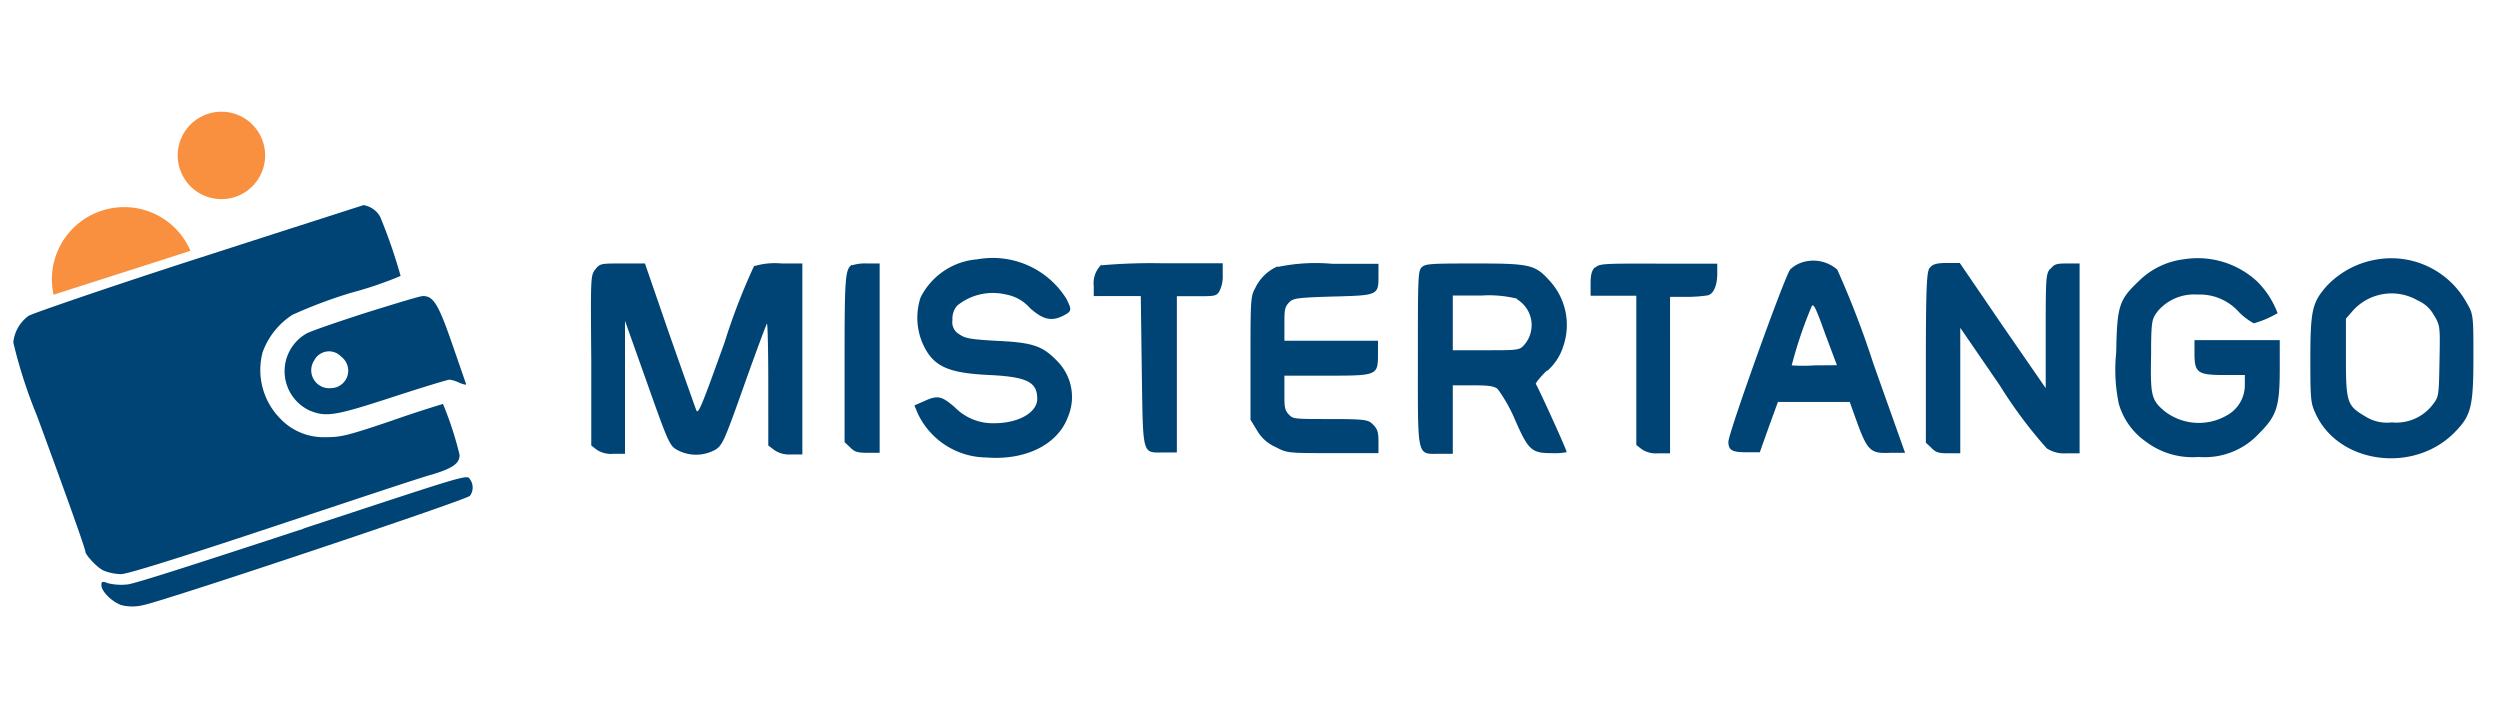
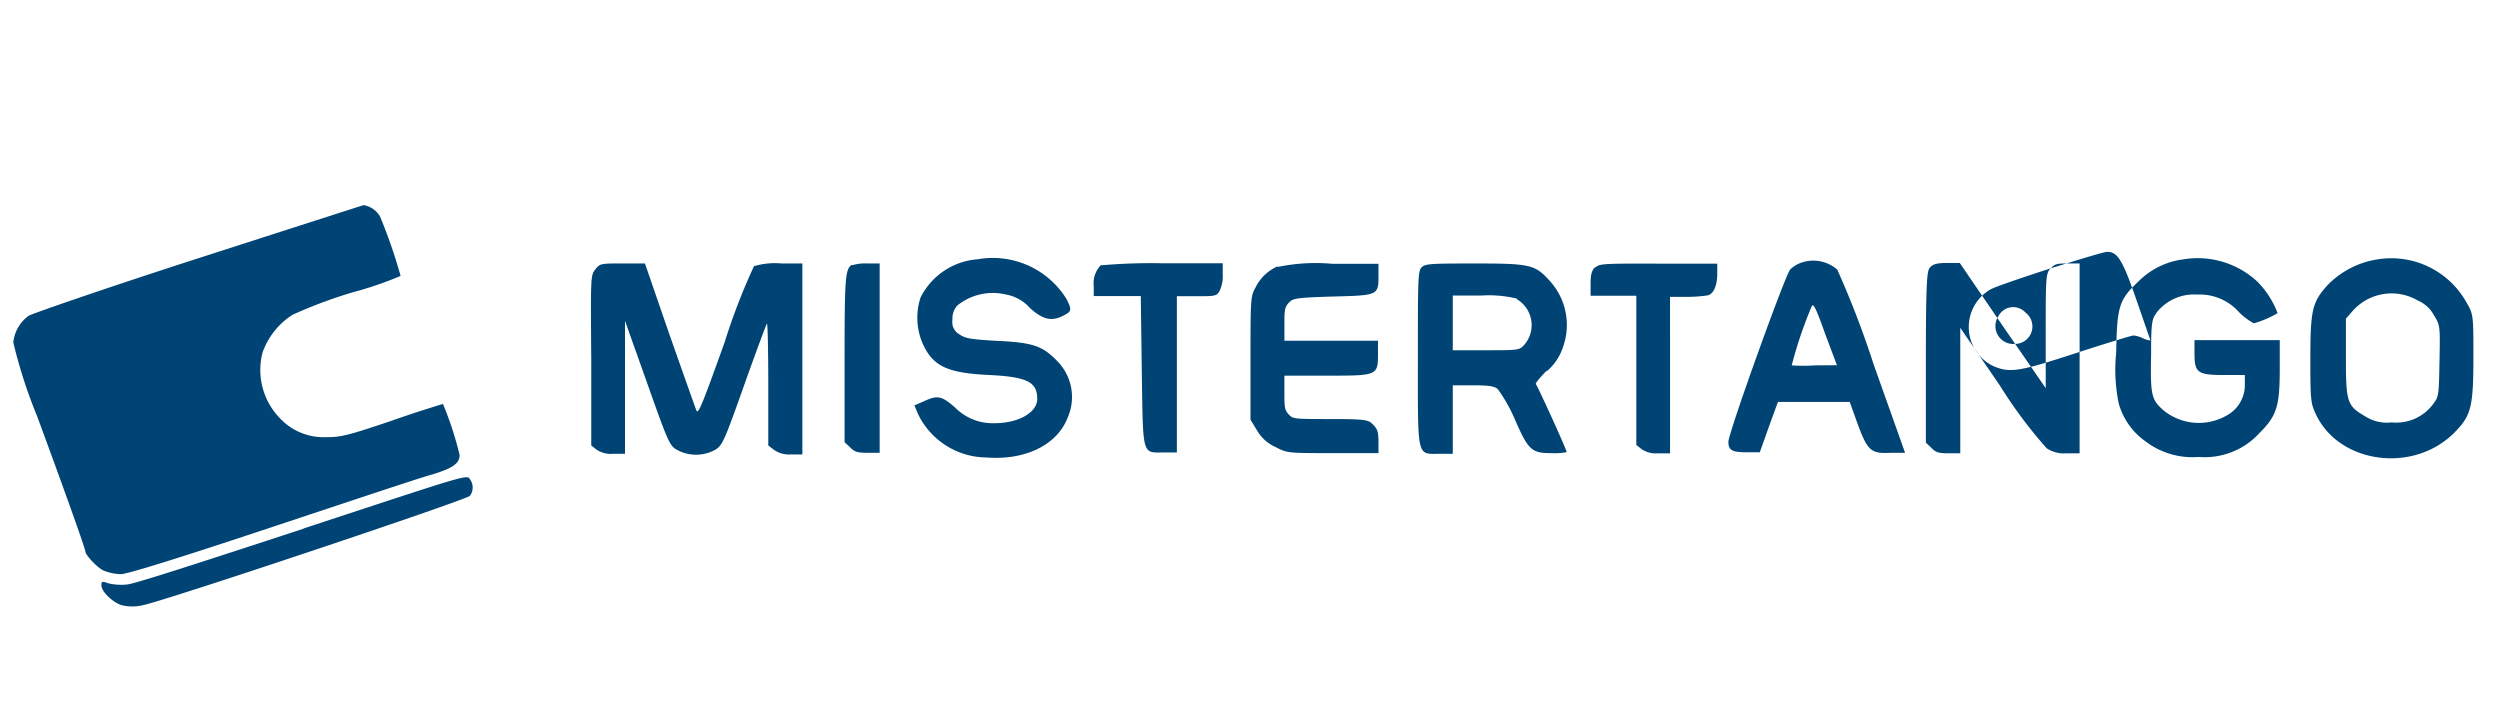
<svg xmlns="http://www.w3.org/2000/svg" fill="none" viewBox="0 0 188 54" id="svg_mistertango" width="100%" height="100%">
  <g>
-     <path fill="#004475" d="M79.513 27.163a3.838 3.838 0 0 1 .787 4.213c-.775 2.062-3.175 3.262-6.138 3.025a5.764 5.764 0 0 1-5.137-3.288l-.263-.625.713-.312c1.038-.475 1.325-.413 2.338.462a3.988 3.988 0 0 0 2.962 1.188C76.6 31.826 78 31.013 78 30c0-1.25-.713-1.663-3.625-1.8-3.138-.15-4.225-.65-5-2.388a4.888 4.888 0 0 1-.15-3.437A5.224 5.224 0 0 1 73.5 19.5a6.525 6.525 0 0 1 6.688 2.962c.424.838.412.938-.175 1.25-.913.488-1.576.338-2.563-.55a3.137 3.137 0 0 0-1.788-1.012 4.25 4.25 0 0 0-3.687.837 1.5 1.5 0 0 0-.35 1.075 1.038 1.038 0 0 0 .513 1.075c.45.313.837.375 2.687.488 2.862.125 3.563.375 4.688 1.537Zm85.512-1.587v.987c0 1.463.225 1.638 2.225 1.638h1.562v.762a2.596 2.596 0 0 1-1.399 2.3 4.203 4.203 0 0 1-4.663-.362c-.963-.825-1.05-1.138-.987-4.213 0-2.662.074-2.712.499-3.287a3.59 3.59 0 0 1 2.975-1.25 3.95 3.95 0 0 1 3.138 1.325 4.8 4.8 0 0 0 1.112.837 7.683 7.683 0 0 0 1.788-.762 6.67 6.67 0 0 0-1.525-2.375 6.588 6.588 0 0 0-5.55-1.675 5.8 5.8 0 0 0-3.375 1.65c-1.475 1.4-1.625 1.85-1.687 5.362a12.493 12.493 0 0 0 .199 3.863 5.227 5.227 0 0 0 2.001 2.812 5.835 5.835 0 0 0 4.012 1.175 5.563 5.563 0 0 0 4.563-1.8c1.312-1.312 1.525-2.012 1.525-4.887v-2.1h-6.413ZM186 26.826c0 3.75-.163 4.412-1.388 5.662-3.075 3.163-8.75 2.4-10.475-1.375-.362-.775-.399-1.012-.399-4.05 0-3.75.137-4.312 1.25-5.575a6.65 6.65 0 0 1 3.75-1.975 6.472 6.472 0 0 1 6.8 3.338c.462.762.462 1.037.462 3.95v.025Zm-2.925-3.038a2.502 2.502 0 0 0-1.25-1.187 3.913 3.913 0 0 0-4.9.775l-.512.587v2.913c0 3.375.087 3.637 1.437 4.425a3.036 3.036 0 0 0 2.012.462 3.44 3.44 0 0 0 3.088-1.35c.45-.587.45-.637.5-3.237.05-2.6.05-2.675-.375-3.413v.025Zm-42.187 3.588 2.374 6.675h-1.075c-1.5.075-1.737-.138-2.5-2.188l-.587-1.637h-5.4l-.687 1.887-.676 1.9h-.95c-1.087 0-1.412-.125-1.412-.787 0-.663 4.25-12.5 4.65-12.963.239-.229.525-.404.837-.512a2.738 2.738 0 0 1 2.701.525 69.509 69.509 0 0 1 2.725 7.1Zm-2.751.087-.887-2.362c-.7-1.963-.887-2.325-1.012-2.063a31.974 31.974 0 0 0-1.501 4.438c.575.04 1.151.04 1.726 0l1.674-.013Zm-81.412-7.5a47.102 47.102 0 0 0-2.238 5.788c-1.7 4.737-1.987 5.462-2.125 5.1-.137-.363-1-2.8-2.025-5.713L48.5 19.813h-1.712c-1.613 0-1.675 0-2.025.45-.35.45-.35.538-.3 6.838v6.4l.4.312c.368.245.81.355 1.25.313H47v-10l1.663 4.675c1.525 4.312 1.687 4.7 2.2 5a2.987 2.987 0 0 0 2.962 0c.512-.338.675-.713 2.15-4.875.887-2.5 1.65-4.538 1.7-4.588.05-.05.1 1.988.1 4.538V33.5l.425.325c.364.257.805.38 1.25.35h.887V19.813h-1.562a5.375 5.375 0 0 0-2.05.2v-.05Zm7.35-.062c-.513.337-.563.887-.563 7.1v6.25l.413.387c.338.35.563.413 1.325.413h.9V19.813h-.938a3.263 3.263 0 0 0-1.137.138v-.05Zm18.75 0a1.95 1.95 0 0 0-.575 1.625v.737h3.537l.075 5.638c.1 6.5 0 6.125 1.688 6.125h.95v-11.75h1.463c1.35 0 1.5 0 1.725-.35a2.5 2.5 0 0 0 .262-1.25V19.8H87.5a43.29 43.29 0 0 0-4.675.15v-.05Zm13.263.125A3.325 3.325 0 0 0 94.4 21.65c-.35.625-.363.862-.363 5.287v4.625l.488.8a3 3 0 0 0 1.387 1.25c.888.463.9.463 4.325.463h3.425v-.825c0-.763-.074-.988-.412-1.325-.337-.338-.45-.413-3.2-.413s-2.813 0-3.138-.35c-.325-.35-.325-.587-.325-1.65v-1.262h3.163c3.837 0 3.875 0 3.875-1.638v-.987h-7.037v-1.25c0-.95 0-1.25.312-1.588.313-.337.412-.4 3.3-.487 3.463-.088 3.462-.088 3.462-1.588v-.875h-3.487a13.888 13.888 0 0 0-4.087.238v-.05Zm20.237 7.837c-.525.525-.9.988-.825 1.025.075.038 2.312 4.913 2.312 5.113a4.61 4.61 0 0 1-1.137.075c-1.512 0-1.75-.213-2.8-2.638a11.742 11.742 0 0 0-1.25-2.187c-.275-.213-.65-.275-1.887-.275h-1.488v5.15h-.988c-1.737 0-1.637.425-1.637-7.188 0-5.837 0-6.55.275-6.825.275-.275.588-.3 3.988-.3 4.287 0 4.562.088 5.724 1.388a4.915 4.915 0 0 1 .938 4.862 4.045 4.045 0 0 1-1.225 1.85v-.05Zm-2.237-5.4a8.758 8.758 0 0 0-2.701-.237h-2.137v4.112h2.5c2.25 0 2.5 0 2.812-.337a2.258 2.258 0 0 0 .245-2.794 2.264 2.264 0 0 0-.719-.694v-.05Zm5.862-2.375c-.25.25-.338.55-.338 1.25v.9h3.438v11.225l.4.313c.368.244.81.355 1.25.312h.887V22.326h1.25c.528 0 1.054-.038 1.576-.113.45-.1.725-.737.725-1.65v-.737h-4.388c-4.263-.013-4.487 0-4.8.312v-.05Zm34.238.1c-.338.413-.351.65-.351 4.725v4.275l-3.237-4.687-3.225-4.725h-.975c-.738 0-1.038.087-1.25.325-.213.237-.325.55-.325 6.75v6.437l.412.388c.325.35.563.412 1.25.412h.925v-9.437l2.976 4.337a34.47 34.47 0 0 0 3.525 4.725c.443.29.972.422 1.499.375h.975V19.813h-.975c-.775 0-.937.05-1.224.425v-.05Zm-126.65 3.325c2.1-.65 4.024-1.25 4.274-1.25.775 0 1.15.6 2.175 3.55l1.038 3c.063.163 0 .138-.425 0a2.336 2.336 0 0 0-.8-.262c-.137 0-2.062.587-4.287 1.312-4.326 1.413-5 1.525-6.25 1a3.263 3.263 0 0 1-.226-5.775c.388-.212 2.413-.9 4.5-1.575Zm-1.875 3.313a1.25 1.25 0 0 0-2.026.262 1.35 1.35 0 0 0 1.25 2.1 1.313 1.313 0 0 0 .776-2.362ZM9.1 43.176c.45 0 4.175-1.15 11.313-3.525 5.837-1.938 11.25-3.75 12.062-3.963 1.575-.475 2.087-.837 2.087-1.475a25.56 25.56 0 0 0-1.25-3.837s-1.762.525-3.824 1.25c-3.425 1.162-3.875 1.25-5 1.25A4.511 4.511 0 0 1 21 31.4a5.2 5.2 0 0 1-1.25-4.913 5.625 5.625 0 0 1 2.238-2.812A35.644 35.644 0 0 1 26.462 22a27.294 27.294 0 0 0 3.663-1.25c-.422-1.513-.936-3-1.538-4.45a1.75 1.75 0 0 0-1.25-.875s-5.65 1.812-12.437 4C8.113 21.613 2.4 23.588 2.15 23.75a2.825 2.825 0 0 0-1.15 2 37.1 37.1 0 0 0 1.788 5.537c2.225 6.038 3.637 10 3.637 10.213 0 .212.913 1.25 1.438 1.437a3.75 3.75 0 0 0 1.237.238Zm13.75-3.425c-7.638 2.5-12.7 4.15-13.275 4.2-.48.053-.967.024-1.438-.088-.437-.162-.512-.15-.512.138 0 .487.8 1.25 1.488 1.5.549.14 1.125.14 1.675 0 1.662-.338 24.237-7.888 24.55-8.213a1.05 1.05 0 0 0 0-1.25c-.2-.387-.363-.287-12.538 3.713h.05Z" />
-     <path fill="#F9903F" d="M19.938 11.688a3.287 3.287 0 1 1-6.574 0 3.287 3.287 0 0 1 6.574 0Zm-10.6 3.887A5.438 5.438 0 0 0 3.9 21.013c.004.386.046.772.125 1.15l10.3-3.3a5.425 5.425 0 0 0-4.987-3.288Z" />
+     <path fill="#004475" d="M79.513 27.163a3.838 3.838 0 0 1 .787 4.213c-.775 2.062-3.175 3.262-6.138 3.025a5.764 5.764 0 0 1-5.137-3.288l-.263-.625.713-.312c1.038-.475 1.325-.413 2.338.462a3.988 3.988 0 0 0 2.962 1.188C76.6 31.826 78 31.013 78 30c0-1.25-.713-1.663-3.625-1.8-3.138-.15-4.225-.65-5-2.388a4.888 4.888 0 0 1-.15-3.437A5.224 5.224 0 0 1 73.5 19.5a6.525 6.525 0 0 1 6.688 2.962c.424.838.412.938-.175 1.25-.913.488-1.576.338-2.563-.55a3.137 3.137 0 0 0-1.788-1.012 4.25 4.25 0 0 0-3.687.837 1.5 1.5 0 0 0-.35 1.075 1.038 1.038 0 0 0 .513 1.075c.45.313.837.375 2.687.488 2.862.125 3.563.375 4.688 1.537Zm85.512-1.587v.987c0 1.463.225 1.638 2.225 1.638h1.562v.762a2.596 2.596 0 0 1-1.399 2.3 4.203 4.203 0 0 1-4.663-.362c-.963-.825-1.05-1.138-.987-4.213 0-2.662.074-2.712.499-3.287a3.59 3.59 0 0 1 2.975-1.25 3.95 3.95 0 0 1 3.138 1.325 4.8 4.8 0 0 0 1.112.837 7.683 7.683 0 0 0 1.788-.762 6.67 6.67 0 0 0-1.525-2.375 6.588 6.588 0 0 0-5.55-1.675 5.8 5.8 0 0 0-3.375 1.65c-1.475 1.4-1.625 1.85-1.687 5.362a12.493 12.493 0 0 0 .199 3.863 5.227 5.227 0 0 0 2.001 2.812 5.835 5.835 0 0 0 4.012 1.175 5.563 5.563 0 0 0 4.563-1.8c1.312-1.312 1.525-2.012 1.525-4.887v-2.1h-6.413ZM186 26.826c0 3.75-.163 4.412-1.388 5.662-3.075 3.163-8.75 2.4-10.475-1.375-.362-.775-.399-1.012-.399-4.05 0-3.75.137-4.312 1.25-5.575a6.65 6.65 0 0 1 3.75-1.975 6.472 6.472 0 0 1 6.8 3.338c.462.762.462 1.037.462 3.95v.025Zm-2.925-3.038a2.502 2.502 0 0 0-1.25-1.187 3.913 3.913 0 0 0-4.9.775l-.512.587v2.913c0 3.375.087 3.637 1.437 4.425a3.036 3.036 0 0 0 2.012.462 3.44 3.44 0 0 0 3.088-1.35c.45-.587.45-.637.5-3.237.05-2.6.05-2.675-.375-3.413v.025Zm-42.187 3.588 2.374 6.675h-1.075c-1.5.075-1.737-.138-2.5-2.188l-.587-1.637h-5.4l-.687 1.887-.676 1.9h-.95c-1.087 0-1.412-.125-1.412-.787 0-.663 4.25-12.5 4.65-12.963.239-.229.525-.404.837-.512a2.738 2.738 0 0 1 2.701.525 69.509 69.509 0 0 1 2.725 7.1Zm-2.751.087-.887-2.362c-.7-1.963-.887-2.325-1.012-2.063a31.974 31.974 0 0 0-1.501 4.438c.575.04 1.151.04 1.726 0l1.674-.013Zm-81.412-7.5a47.102 47.102 0 0 0-2.238 5.788c-1.7 4.737-1.987 5.462-2.125 5.1-.137-.363-1-2.8-2.025-5.713L48.5 19.813h-1.712c-1.613 0-1.675 0-2.025.45-.35.45-.35.538-.3 6.838v6.4l.4.312c.368.245.81.355 1.25.313H47v-10l1.663 4.675c1.525 4.312 1.687 4.7 2.2 5a2.987 2.987 0 0 0 2.962 0c.512-.338.675-.713 2.15-4.875.887-2.5 1.65-4.538 1.7-4.588.05-.05.1 1.988.1 4.538V33.5l.425.325c.364.257.805.38 1.25.35h.887V19.813h-1.562a5.375 5.375 0 0 0-2.05.2v-.05Zm7.35-.062c-.513.337-.563.887-.563 7.1v6.25l.413.387c.338.35.563.413 1.325.413h.9V19.813h-.938a3.263 3.263 0 0 0-1.137.138v-.05Zm18.75 0a1.95 1.95 0 0 0-.575 1.625v.737h3.537l.075 5.638c.1 6.5 0 6.125 1.688 6.125h.95v-11.75h1.463c1.35 0 1.5 0 1.725-.35a2.5 2.5 0 0 0 .262-1.25V19.8H87.5a43.29 43.29 0 0 0-4.675.15v-.05Zm13.263.125A3.325 3.325 0 0 0 94.4 21.65c-.35.625-.363.862-.363 5.287v4.625l.488.8a3 3 0 0 0 1.387 1.25c.888.463.9.463 4.325.463h3.425v-.825c0-.763-.074-.988-.412-1.325-.337-.338-.45-.413-3.2-.413s-2.813 0-3.138-.35c-.325-.35-.325-.587-.325-1.65v-1.262h3.163c3.837 0 3.875 0 3.875-1.638v-.987h-7.037v-1.25c0-.95 0-1.25.312-1.588.313-.337.412-.4 3.3-.487 3.463-.088 3.462-.088 3.462-1.588v-.875h-3.487a13.888 13.888 0 0 0-4.087.238v-.05Zm20.237 7.837c-.525.525-.9.988-.825 1.025.075.038 2.312 4.913 2.312 5.113a4.61 4.61 0 0 1-1.137.075c-1.512 0-1.75-.213-2.8-2.638a11.742 11.742 0 0 0-1.25-2.187c-.275-.213-.65-.275-1.887-.275h-1.488v5.15h-.988c-1.737 0-1.637.425-1.637-7.188 0-5.837 0-6.55.275-6.825.275-.275.588-.3 3.988-.3 4.287 0 4.562.088 5.724 1.388a4.915 4.915 0 0 1 .938 4.862 4.045 4.045 0 0 1-1.225 1.85v-.05Zm-2.237-5.4a8.758 8.758 0 0 0-2.701-.237h-2.137v4.112h2.5c2.25 0 2.5 0 2.812-.337a2.258 2.258 0 0 0 .245-2.794 2.264 2.264 0 0 0-.719-.694v-.05Zm5.862-2.375c-.25.25-.338.55-.338 1.25v.9h3.438v11.225l.4.313c.368.244.81.355 1.25.312h.887V22.326h1.25c.528 0 1.054-.038 1.576-.113.45-.1.725-.737.725-1.65v-.737h-4.388c-4.263-.013-4.487 0-4.8.312v-.05Zm34.238.1c-.338.413-.351.65-.351 4.725v4.275l-3.237-4.687-3.225-4.725h-.975c-.738 0-1.038.087-1.25.325-.213.237-.325.55-.325 6.75v6.437l.412.388c.325.35.563.412 1.25.412h.925v-9.437l2.976 4.337a34.47 34.47 0 0 0 3.525 4.725c.443.29.972.422 1.499.375h.975V19.813h-.975c-.775 0-.937.05-1.224.425v-.05Zc2.1-.65 4.024-1.25 4.274-1.25.775 0 1.15.6 2.175 3.55l1.038 3c.063.163 0 .138-.425 0a2.336 2.336 0 0 0-.8-.262c-.137 0-2.062.587-4.287 1.312-4.326 1.413-5 1.525-6.25 1a3.263 3.263 0 0 1-.226-5.775c.388-.212 2.413-.9 4.5-1.575Zm-1.875 3.313a1.25 1.25 0 0 0-2.026.262 1.35 1.35 0 0 0 1.25 2.1 1.313 1.313 0 0 0 .776-2.362ZM9.1 43.176c.45 0 4.175-1.15 11.313-3.525 5.837-1.938 11.25-3.75 12.062-3.963 1.575-.475 2.087-.837 2.087-1.475a25.56 25.56 0 0 0-1.25-3.837s-1.762.525-3.824 1.25c-3.425 1.162-3.875 1.25-5 1.25A4.511 4.511 0 0 1 21 31.4a5.2 5.2 0 0 1-1.25-4.913 5.625 5.625 0 0 1 2.238-2.812A35.644 35.644 0 0 1 26.462 22a27.294 27.294 0 0 0 3.663-1.25c-.422-1.513-.936-3-1.538-4.45a1.75 1.75 0 0 0-1.25-.875s-5.65 1.812-12.437 4C8.113 21.613 2.4 23.588 2.15 23.75a2.825 2.825 0 0 0-1.15 2 37.1 37.1 0 0 0 1.788 5.537c2.225 6.038 3.637 10 3.637 10.213 0 .212.913 1.25 1.438 1.437a3.75 3.75 0 0 0 1.237.238Zm13.75-3.425c-7.638 2.5-12.7 4.15-13.275 4.2-.48.053-.967.024-1.438-.088-.437-.162-.512-.15-.512.138 0 .487.8 1.25 1.488 1.5.549.14 1.125.14 1.675 0 1.662-.338 24.237-7.888 24.55-8.213a1.05 1.05 0 0 0 0-1.25c-.2-.387-.363-.287-12.538 3.713h.05Z" />
  </g>
</svg>